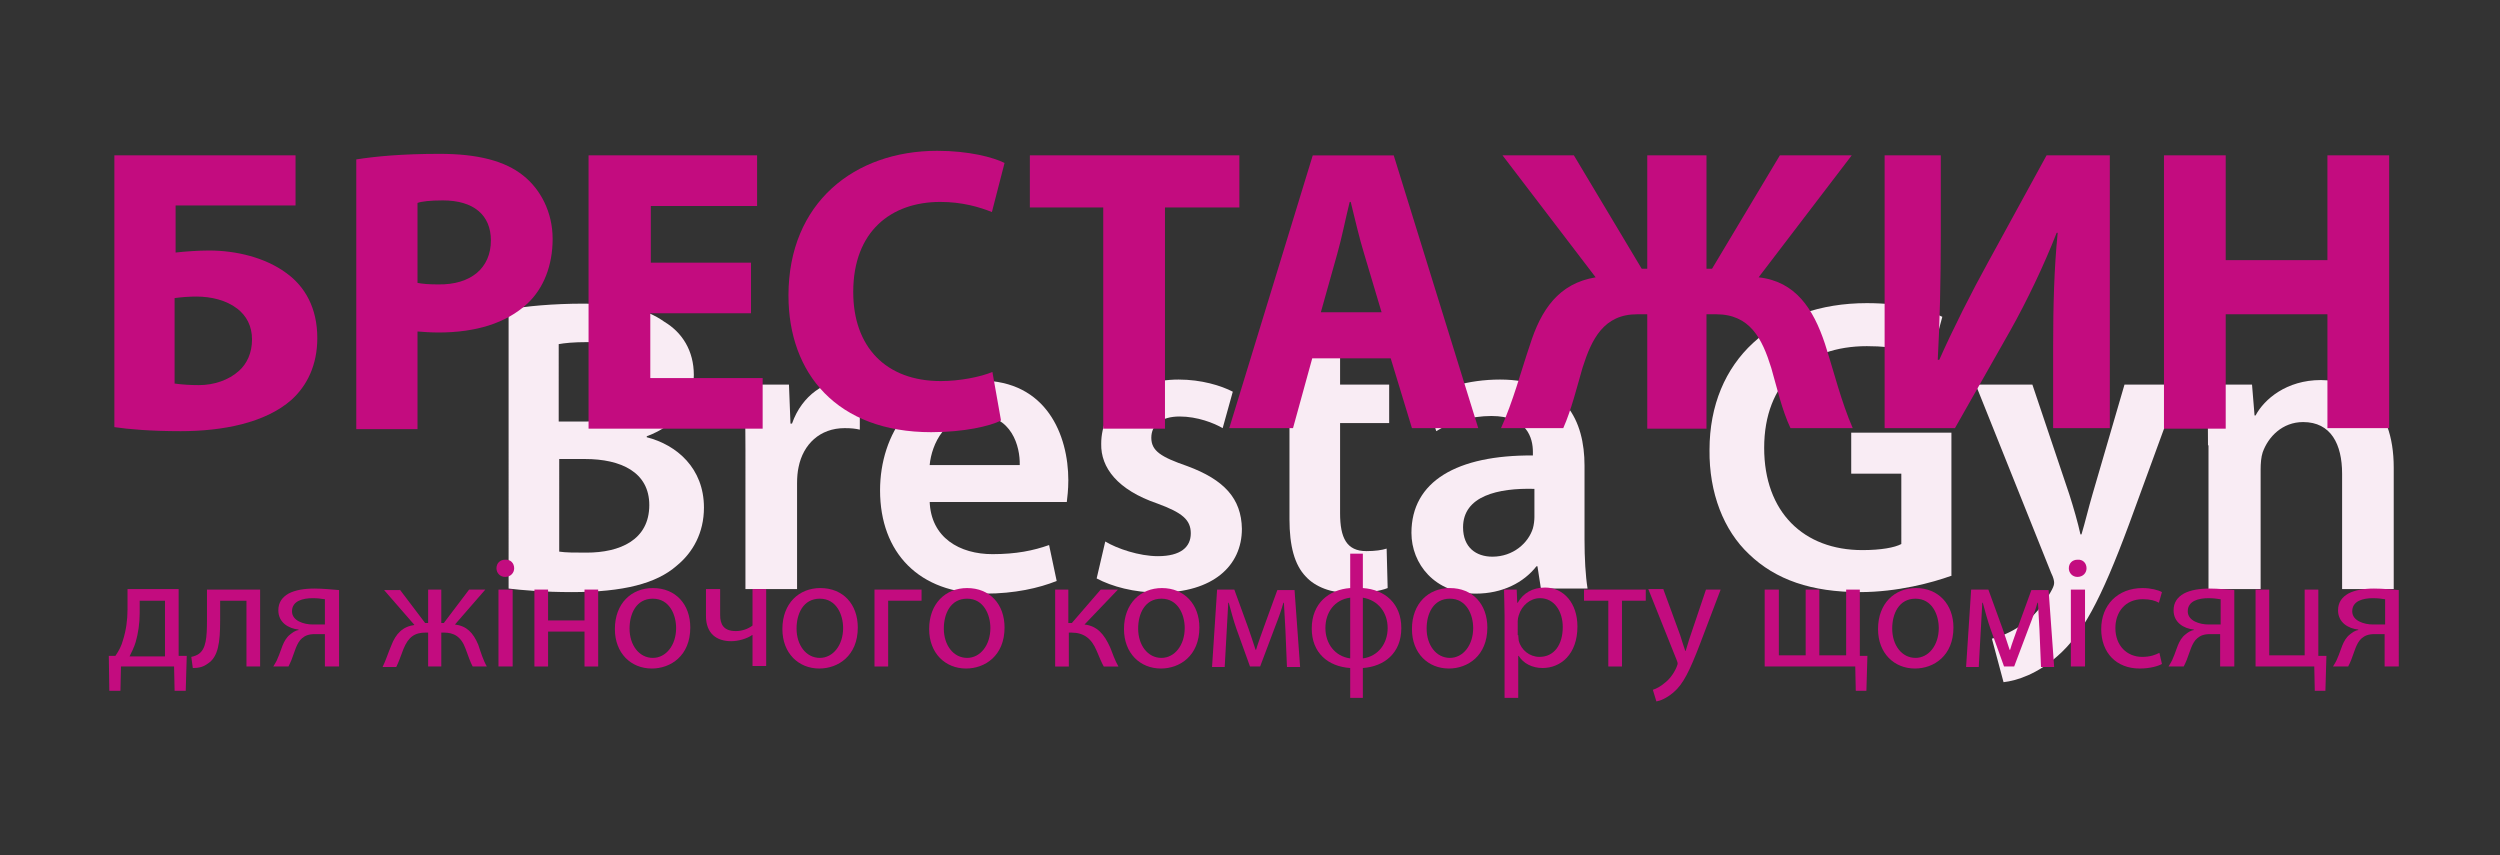
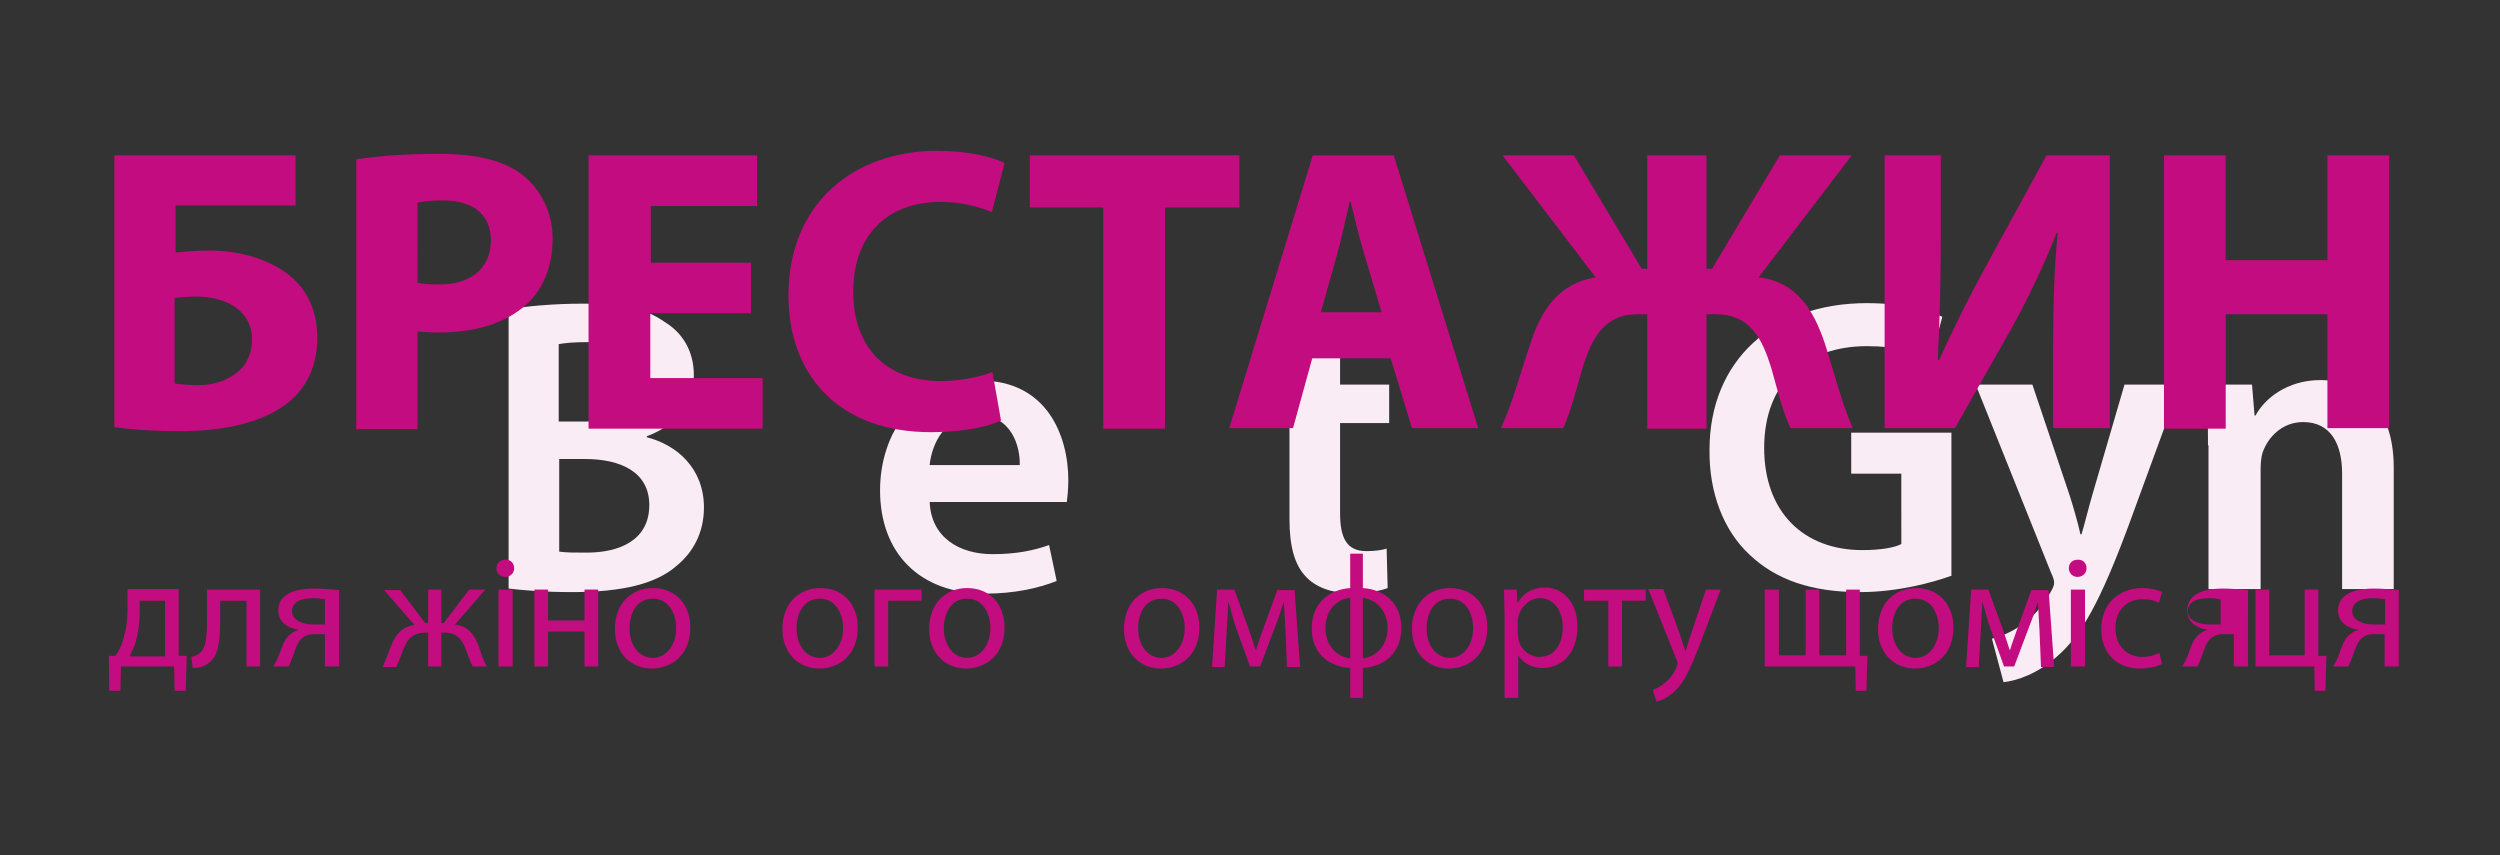
<svg xmlns="http://www.w3.org/2000/svg" version="1.1" id="Слой_1" x="0px" y="0px" viewBox="0 0 494 169" style="enable-background:new 0 0 494 169;" xml:space="preserve">
  <rect x="0" y="0" width="494" height="169" fill="#333333" stroke="none" />
  <style type="text/css">
	.st0{fill:#F9ECF4;}
	.st1{fill:#C30C7F;}
</style>
  <g>
    <path class="st0" d="M100.4,61.2c3.2-0.7,9.1-1.2,14.9-1.2c7.6,0,12.2,0.9,16,3.6c3.5,2.1,5.8,5.7,5.8,10.5c0,5.1-3.2,9.9-9.3,12.1   v0.2c5.9,1.5,11.3,6.1,11.3,13.9c0,5-2.2,8.9-5.4,11.5c-4,3.5-10.5,5.2-20.7,5.2c-5.6,0-10-0.4-12.5-0.7V61.2z M110.5,83.3h5.2   c7.1,0,11-3.3,11-8.1c0-5.2-4-7.6-10.5-7.6c-3,0-4.7,0.2-5.8,0.4V83.3z M110.5,109c1.3,0.2,3.1,0.2,5.4,0.2   c6.6,0,12.4-2.5,12.4-9.4c0-6.5-5.6-9.1-12.7-9.1h-5.1V109z" />
-     <path class="st0" d="M147.3,89c0-5.5-0.1-9.4-0.3-13h8.9l0.3,7.7h0.3c2-5.7,6.7-8.6,11-8.6c1,0,1.6,0.1,2.4,0.2v9.6   c-0.8-0.2-1.7-0.3-3-0.3c-4.9,0-8.2,3.2-9.1,7.7c-0.2,0.9-0.3,2-0.3,3.2v20.9h-10.2V89z" />
    <path class="st0" d="M183.7,99c0.2,7.3,6,10.5,12.4,10.5c4.7,0,8.1-0.7,11.2-1.8l1.5,7.1c-3.5,1.4-8.3,2.5-14.1,2.5   c-13.1,0-20.8-8.1-20.8-20.4c0-11.2,6.8-21.7,19.8-21.7c13.1,0,17.4,10.8,17.4,19.7c0,1.9-0.2,3.4-0.3,4.3H183.7z M201.5,91.9   c0.1-3.7-1.6-9.9-8.4-9.9c-6.3,0-9,5.7-9.4,9.9H201.5z" />
-     <path class="st0" d="M218.4,107c2.3,1.4,6.7,2.9,10.4,2.9c4.5,0,6.5-1.8,6.5-4.5c0-2.7-1.7-4.1-6.6-5.9   c-7.9-2.7-11.2-7.1-11.1-11.8c0-7.1,5.9-12.7,15.3-12.7c4.5,0,8.4,1.2,10.7,2.4l-2,7.2c-1.7-1-5-2.3-8.5-2.3   c-3.7,0-5.6,1.7-5.6,4.2c0,2.6,1.9,3.8,7.1,5.6c7.3,2.7,10.7,6.4,10.8,12.4c0,7.3-5.7,12.6-16.4,12.6c-4.9,0-9.3-1.2-12.3-2.8   L218.4,107z" />
    <path class="st0" d="M264.8,64.4V76h9.7v7.6h-9.7v17.8c0,4.9,1.3,7.5,5.2,7.5c1.7,0,3.1-0.2,4-0.5l0.2,7.8c-1.5,0.6-4.1,1-7.4,1   c-3.7,0-6.9-1.2-8.8-3.3c-2.2-2.3-3.2-6-3.2-11.3v-19H249V76h5.8v-9.1L264.8,64.4z" />
-     <path class="st0" d="M304.5,116.4l-0.7-4.5h-0.2c-2.5,3.2-6.7,5.4-12,5.4c-8.1,0-12.7-5.9-12.7-12c0-10.2,9-15.4,24-15.3v-0.7   c0-2.7-1.1-7.1-8.2-7.1c-4,0-8.1,1.2-10.9,3l-2-6.6c3-1.8,8.2-3.6,14.6-3.6c12.9,0,16.7,8.2,16.7,17v14.6c0,3.7,0.2,7.2,0.6,9.7   H304.5z M303.2,96.6c-7.2-0.2-14.1,1.4-14.1,7.6c0,4,2.6,5.8,5.8,5.8c4.1,0,7.1-2.7,8-5.6c0.2-0.7,0.3-1.6,0.3-2.2V96.6z" />
    <path class="st0" d="M385.5,113.8c-3.6,1.3-10.5,3.2-18,3.2c-9.5,0-16.6-2.4-21.9-7.5c-5-4.7-7.9-12.1-7.8-20.6   c0-17.7,12.6-29,31.1-29c6.9,0,12.3,1.4,14.9,2.7l-2.2,8.2c-3.1-1.3-6.8-2.4-12.7-2.4c-12,0-20.3,7.1-20.3,20.1   c0,12.7,7.8,20.2,19.4,20.2c3.7,0,6.4-0.5,7.7-1.2V93.6h-9.9v-8.1h19.8V113.8z" />
    <path class="st0" d="M401.6,76l7.3,21.7c0.8,2.5,1.7,5.6,2.2,7.9h0.2c0.7-2.3,1.4-5.3,2.2-8l6.3-21.6h11l-10.1,27.6   c-5.6,15.1-9.3,21.8-14.1,26c-4,3.6-8.1,4.9-10.7,5.2l-2.3-8.6c1.7-0.4,3.9-1.3,6-2.8c1.9-1.2,4.1-3.7,5.6-6.4   c0.4-0.7,0.7-1.3,0.7-1.8c0-0.4-0.1-1-0.6-2L390.4,76H401.6z" />
    <path class="st0" d="M436.3,88c0-4.6-0.1-8.5-0.3-12h9l0.5,6.1h0.2c1.7-3.2,6.1-7,12.9-7c7.1,0,14.4,4.6,14.4,17.3v24h-10.2V93.6   c0-5.8-2.2-10.2-7.7-10.2c-4.1,0-6.9,2.9-8,6c-0.3,0.9-0.4,2.2-0.4,3.3v23.7h-10.3V88z" />
  </g>
  <g>
    <path class="st1" d="M58.4,30.7v9.9H34.7v9.3c1.8-0.2,4.4-0.4,6.6-0.4c5.4,0,11.1,1.4,15.2,4.4c3.8,2.7,6.2,7,6.2,12.9   c0,5.3-2,9.4-5.1,12.2c-5.2,4.6-13.7,6.2-21.9,6.2c-6,0-10.4-0.4-13.1-0.8V30.7H58.4z M34.6,75.8c1.4,0.2,3,0.3,4.7,0.3   c3,0,5.9-1,7.9-2.8c1.6-1.4,2.6-3.6,2.6-6.2c0-2.7-1.1-4.7-2.9-6.1c-2.2-1.7-5.2-2.4-8.1-2.4c-1.4,0-2.8,0.1-4.3,0.3V75.8z" />
    <path class="st1" d="M70.4,31.5c3.8-0.6,9-1.1,16.5-1.1c7.5,0,12.9,1.4,16.5,4.3c3.4,2.7,5.8,7.2,5.8,12.5c0,5.3-1.8,9.8-5,12.8   c-4.2,3.9-10.3,5.7-17.5,5.7c-1.6,0-3-0.1-4.2-0.2v19.3H70.4V31.5z M82.5,55.9c1,0.2,2.3,0.3,4.1,0.3C93,56.3,97,53,97,47.5   c0-5-3.4-7.9-9.5-7.9c-2.5,0-4.2,0.2-5,0.5V55.9z" />
    <path class="st1" d="M148.3,61.9h-19.8v12.8h22.2v10h-34.4V30.7h33.3v10h-21v11.2h19.8V61.9z" />
    <path class="st1" d="M197.8,83.1c-2.2,1.1-7.3,2.3-13.8,2.3c-18.6,0-28.2-11.6-28.2-27c0-18.4,13.1-28.6,29.4-28.6   c6.3,0,11.1,1.3,13.3,2.4l-2.5,9.7c-2.5-1-5.9-2-10.2-2c-9.7,0-17.2,5.8-17.2,17.8c0,10.8,6.4,17.6,17.3,17.6   c3.7,0,7.8-0.8,10.2-1.8L197.8,83.1z" />
    <path class="st1" d="M218,41h-14.5V30.7h41.4V41h-14.7v43.7H218V41z" />
    <path class="st1" d="M259.3,70.8l-3.8,13.8h-12.6l16.5-53.9h16l16.7,53.9h-13.1l-4.2-13.8H259.3z M273,61.7l-3.4-11.4   c-1-3.2-1.9-7.2-2.7-10.4h-0.2c-0.8,3.2-1.6,7.3-2.5,10.4l-3.2,11.4H273z" />
    <path class="st1" d="M311,30.7l13.4,22.4h1.1V30.7h11.7v22.4h1.1l13.4-22.4h14.2l-18.4,24.1c7.3,0.8,10.8,6.2,13.1,13.1   c1.8,5.6,3.2,11.4,5.5,16.7h-12.3c-1.7-3.6-2.7-8.1-3.8-11.9c-1.8-5.8-4.2-10.6-10.9-10.6h-1.9v22.6h-11.7V62.1h-2   c-6.6,0-9,4.9-10.8,10.6c-1.1,3.8-2.2,8.3-3.8,11.9h-12.3c2.4-5.3,3.9-11.1,5.7-16.4c2.2-7,5.7-12.2,13-13.4l-18.4-24.1H311z" />
    <path class="st1" d="M383.5,30.7v16c0,8.6-0.2,17.2-0.6,24.4h0.3c2.8-6.3,6.4-13.4,9.6-19.2l11.6-21.2h12.5v53.9h-11.2V68.7   c0-8.3,0.2-15.7,0.9-22.7h-0.2c-2.5,6.4-5.9,13.5-9.1,19.2l-11,19.4h-13.9V30.7H383.5z" />
    <path class="st1" d="M439.8,30.7v20.7h20.1V30.7h12.2v53.9h-12.2V62.1h-20.1v22.6h-12.2V30.7H439.8z" />
  </g>
  <g>
    <path class="st1" d="M35.3,116.5v13.1l1.6,0l-0.2,6.9h-2.2l-0.1-4.8H23.9l-0.1,4.8h-2.2l-0.1-6.9l1.3,0c0.7-1,1.2-2,1.5-3.1   c0.6-1.9,0.9-3.9,0.9-6.1v-4H35.3z M27.6,121.2c0,2-0.3,4-0.8,5.7c-0.3,1-0.8,2-1.2,2.8h7v-11h-5V121.2z" />
    <path class="st1" d="M51.4,116.5v15.2h-2.7v-13h-5.2v4c0,4.3-0.4,7.1-2.4,8.4c-0.8,0.6-1.6,0.9-3,0.9l-0.3-2.2   c0.5-0.1,1.1-0.3,1.5-0.6c1.4-1,1.6-3.2,1.6-6.6v-6.1H51.4z" />
    <path class="st1" d="M66.9,131.7h-2.7v-6.4h-2c-1.2,0-1.9,0.3-2.5,0.8c-1.1,0.9-1.5,2.8-2.1,4.3c-0.2,0.5-0.4,0.9-0.6,1.3h-3   c0.3-0.5,0.7-1.1,0.9-1.7c0.7-1.5,1-3.5,2.4-4.6c0.5-0.4,1-0.8,1.7-0.9v-0.1c-2-0.2-4-1.4-4-3.8c0-1.6,0.8-2.6,2-3.3   c1.3-0.7,3.1-1,5.1-1c1.8,0,3.6,0.2,4.9,0.3V131.7z M64.1,118.4c-0.7-0.1-1.3-0.2-2.3-0.2c-1.9,0-4.1,0.5-4.1,2.6   c0,1.9,2.4,2.6,4.1,2.6c1.1,0,1.7,0,2.4,0V118.4z" />
    <path class="st1" d="M79,116.5l5,6.6h0.6v-6.6h2.6v6.6h0.5l5-6.6h3.2l-6,6.9c2.3,0.3,3.6,1.6,4.6,4c0.5,1.5,1,3.1,1.7,4.3h-2.8   c-0.5-0.9-0.9-2.2-1.4-3.5c-0.9-2.5-2.4-3.2-4.3-3.2h-0.5v6.7h-2.6V125h-0.5c-2.1,0-3.4,0.8-4.4,3.3c-0.5,1.3-0.9,2.5-1.4,3.5h-2.7   c0.6-1.2,1.1-2.8,1.7-4.2c0.9-2.4,2.3-3.8,4.6-4.1l-6-6.9H79z" />
    <path class="st1" d="M101.6,112.3c0,0.9-0.7,1.7-1.8,1.7c-1,0-1.7-0.8-1.7-1.7c0-1,0.7-1.7,1.7-1.7   C100.9,110.5,101.6,111.3,101.6,112.3z M98.5,131.7v-15.2h2.8v15.2H98.5z" />
    <path class="st1" d="M108.3,116.5v6.1h7.2v-6.1h2.7v15.2h-2.7v-6.9h-7.2v6.9h-2.7v-15.2H108.3z" />
    <path class="st1" d="M136.4,124c0,5.6-3.9,8.1-7.6,8.1c-4.1,0-7.3-3-7.3-7.8c0-5.1,3.3-8.1,7.5-8.1   C133.5,116.2,136.4,119.4,136.4,124z M124.4,124.2c0,3.3,1.9,5.8,4.6,5.8c2.6,0,4.6-2.5,4.6-5.9c0-2.6-1.3-5.8-4.6-5.8   S124.4,121.3,124.4,124.2z" />
-     <path class="st1" d="M142.3,116.5v5c0,1.9,0.7,3.2,3.1,3.2c1.2,0,2.4-0.4,3.3-1.1v-7.2h2.7v15.2h-2.7v-6.1h-0.1   c-1,0.7-2.7,1.2-4.1,1.2c-2.9,0-5-1.5-5-5v-5.3H142.3z" />
    <path class="st1" d="M169.5,124c0,5.6-3.9,8.1-7.6,8.1c-4.1,0-7.3-3-7.3-7.8c0-5.1,3.3-8.1,7.5-8.1   C166.6,116.2,169.5,119.4,169.5,124z M157.4,124.2c0,3.3,1.9,5.8,4.6,5.8c2.6,0,4.6-2.5,4.6-5.9c0-2.6-1.3-5.8-4.6-5.8   S157.4,121.3,157.4,124.2z" />
    <path class="st1" d="M182.1,116.5v2.2h-6.6v13h-2.7v-15.2H182.1z" />
    <path class="st1" d="M198.5,124c0,5.6-3.9,8.1-7.6,8.1c-4.1,0-7.3-3-7.3-7.8c0-5.1,3.3-8.1,7.5-8.1   C195.6,116.2,198.5,119.4,198.5,124z M186.5,124.2c0,3.3,1.9,5.8,4.6,5.8c2.6,0,4.6-2.5,4.6-5.9c0-2.6-1.3-5.8-4.6-5.8   S186.5,121.3,186.5,124.2z" />
-     <path class="st1" d="M211.1,116.5v6.6h0.7l5.7-6.6h3.4l-6.6,6.9c2.5,0.3,3.9,1.9,5.1,4.6c0.4,1,0.9,2.5,1.6,3.7h-2.9   c-0.4-0.7-0.9-1.9-1.4-3.1c-1-2.4-2.5-3.6-5-3.6h-0.5v6.7h-2.7v-15.2H211.1z" />
    <path class="st1" d="M237,124c0,5.6-3.9,8.1-7.6,8.1c-4.1,0-7.3-3-7.3-7.8c0-5.1,3.3-8.1,7.5-8.1C234,116.2,237,119.4,237,124z    M224.9,124.2c0,3.3,1.9,5.8,4.6,5.8c2.6,0,4.6-2.5,4.6-5.9c0-2.6-1.3-5.8-4.6-5.8S224.9,121.3,224.9,124.2z" />
    <path class="st1" d="M240.5,116.5h3.4l2.8,7.7c0.4,1.1,1,3,1.4,4.2h0.1c0.3-1.1,1.2-3.5,1.8-5.2l2.4-6.6h3.4l1.1,15.2h-2.6   l-0.3-7.3c-0.1-1.6-0.2-3.6-0.3-5.4h-0.1c-0.4,1.4-0.8,2.6-1.7,4.9l-2.9,7.7h-2l-2.7-7.5c-0.5-1.4-1.1-3.6-1.5-5.1h-0.1   c-0.1,1.8-0.2,3.8-0.3,5.5l-0.4,7.2h-2.5L240.5,116.5z" />
    <path class="st1" d="M269.3,109.4v6.8c4.4,0.3,7.6,3.1,7.6,7.9c0,5-3.4,7.6-7.6,7.9v5.9h-2.5V132c-4.4-0.3-7.6-3-7.6-7.8   c0-5,3.4-7.7,7.6-8v-6.8H269.3z M266.8,118.1c-3.1,0.4-4.9,2.9-4.9,6c0,3.1,1.9,5.6,4.9,6V118.1z M269.3,130.1c3-0.4,4.9-2.9,4.9-6   c0-3.1-1.9-5.5-4.9-6V130.1z" />
    <path class="st1" d="M293.9,124c0,5.6-3.9,8.1-7.6,8.1c-4.1,0-7.3-3-7.3-7.8c0-5.1,3.3-8.1,7.5-8.1   C291,116.2,293.9,119.4,293.9,124z M281.9,124.2c0,3.3,1.9,5.8,4.6,5.8c2.6,0,4.6-2.5,4.6-5.9c0-2.6-1.3-5.8-4.6-5.8   S281.9,121.3,281.9,124.2z" />
    <path class="st1" d="M297.3,121.5c0-1.9-0.1-3.5-0.1-5h2.5l0.1,2.6h0.1c1.1-1.9,2.9-3,5.4-3c3.7,0,6.4,3.1,6.4,7.7   c0,5.5-3.3,8.2-6.9,8.2c-2,0-3.8-0.9-4.7-2.4H300v8.3h-2.7V121.5z M300,125.5c0,0.4,0.1,0.8,0.1,1.1c0.5,1.9,2.2,3.2,4.1,3.2   c2.9,0,4.6-2.4,4.6-5.9c0-3-1.6-5.7-4.5-5.7c-1.9,0-3.6,1.4-4.2,3.4c-0.1,0.3-0.2,0.8-0.2,1.1V125.5z" />
    <path class="st1" d="M325.2,116.5v2.2h-4.7v13h-2.7v-13H313v-2.2H325.2z" />
    <path class="st1" d="M328.7,116.5l3.3,9c0.3,1,0.7,2.2,1,3.1h0.1c0.3-0.9,0.6-2.1,1-3.2l3-8.9h2.9l-4.1,10.8   c-2,5.2-3.3,7.9-5.2,9.5c-1.4,1.2-2.7,1.7-3.4,1.8l-0.7-2.3c0.7-0.2,1.6-0.7,2.4-1.4c0.8-0.6,1.7-1.7,2.3-3.1   c0.1-0.3,0.2-0.5,0.2-0.7c0-0.2-0.1-0.4-0.2-0.7l-5.6-14H328.7z" />
    <path class="st1" d="M351.5,116.5v13h5.3v-13h2.7v13h5.3v-13h2.7v13.1l1.5,0l-0.2,6.9h-2.1l-0.1-4.8h-17.9v-15.2H351.5z" />
    <path class="st1" d="M386,124c0,5.6-3.9,8.1-7.6,8.1c-4.1,0-7.3-3-7.3-7.8c0-5.1,3.3-8.1,7.5-8.1C383,116.2,386,119.4,386,124z    M373.9,124.2c0,3.3,1.9,5.8,4.6,5.8c2.6,0,4.6-2.5,4.6-5.9c0-2.6-1.3-5.8-4.6-5.8S373.9,121.3,373.9,124.2z" />
    <path class="st1" d="M389.5,116.5h3.4l2.8,7.7c0.4,1.1,1,3,1.4,4.2h0.1c0.3-1.1,1.2-3.5,1.8-5.2l2.4-6.6h3.4l1.1,15.2h-2.6   l-0.3-7.3c-0.1-1.6-0.2-3.6-0.3-5.4h-0.1c-0.4,1.4-0.8,2.6-1.7,4.9l-2.9,7.7h-2l-2.7-7.5c-0.5-1.4-1.1-3.6-1.5-5.1h-0.1   c-0.1,1.8-0.2,3.8-0.3,5.5l-0.4,7.2h-2.5L389.5,116.5z" />
    <path class="st1" d="M412.3,112.3c0,0.9-0.7,1.7-1.8,1.7c-1,0-1.7-0.8-1.7-1.7c0-1,0.7-1.7,1.7-1.7   C411.6,110.5,412.3,111.3,412.3,112.3z M409.2,131.7v-15.2h2.8v15.2H409.2z" />
    <path class="st1" d="M427.2,131.2c-0.7,0.4-2.3,0.9-4.4,0.9c-4.6,0-7.6-3.1-7.6-7.8c0-4.7,3.2-8.1,8.2-8.1c1.6,0,3.1,0.4,3.8,0.8   l-0.6,2.1c-0.7-0.4-1.7-0.7-3.2-0.7c-3.5,0-5.4,2.6-5.4,5.7c0,3.5,2.3,5.7,5.3,5.7c1.6,0,2.6-0.4,3.4-0.8L427.2,131.2z" />
-     <path class="st1" d="M441.4,131.7h-2.7v-6.4h-2c-1.2,0-1.9,0.3-2.5,0.8c-1.1,0.9-1.5,2.8-2.1,4.3c-0.2,0.5-0.4,0.9-0.6,1.3h-3   c0.3-0.5,0.7-1.1,0.9-1.7c0.7-1.5,1-3.5,2.4-4.6c0.5-0.4,1-0.8,1.7-0.9v-0.1c-2-0.2-4-1.4-4-3.8c0-1.6,0.8-2.6,2-3.3   c1.3-0.7,3.1-1,5.1-1c1.8,0,3.6,0.2,4.9,0.3V131.7z M438.7,118.4c-0.7-0.1-1.3-0.2-2.3-0.2c-1.9,0-4.1,0.5-4.1,2.6   c0,1.9,2.4,2.6,4.1,2.6c1.1,0,1.7,0,2.4,0V118.4z" />
+     <path class="st1" d="M441.4,131.7v-6.4h-2c-1.2,0-1.9,0.3-2.5,0.8c-1.1,0.9-1.5,2.8-2.1,4.3c-0.2,0.5-0.4,0.9-0.6,1.3h-3   c0.3-0.5,0.7-1.1,0.9-1.7c0.7-1.5,1-3.5,2.4-4.6c0.5-0.4,1-0.8,1.7-0.9v-0.1c-2-0.2-4-1.4-4-3.8c0-1.6,0.8-2.6,2-3.3   c1.3-0.7,3.1-1,5.1-1c1.8,0,3.6,0.2,4.9,0.3V131.7z M438.7,118.4c-0.7-0.1-1.3-0.2-2.3-0.2c-1.9,0-4.1,0.5-4.1,2.6   c0,1.9,2.4,2.6,4.1,2.6c1.1,0,1.7,0,2.4,0V118.4z" />
    <path class="st1" d="M448.4,116.5v13h7v-13h2.7v13.1l1.6,0l-0.2,6.9h-2.1l-0.1-4.8h-11.6v-15.2H448.4z" />
    <path class="st1" d="M473.9,131.7h-2.7v-6.4h-2c-1.2,0-1.9,0.3-2.5,0.8c-1.1,0.9-1.5,2.8-2.1,4.3c-0.2,0.5-0.4,0.9-0.6,1.3h-3   c0.3-0.5,0.7-1.1,0.9-1.7c0.7-1.5,1-3.5,2.4-4.6c0.5-0.4,1-0.8,1.7-0.9v-0.1c-2-0.2-4-1.4-4-3.8c0-1.6,0.8-2.6,2-3.3   c1.3-0.7,3.1-1,5.1-1c1.8,0,3.6,0.2,4.9,0.3V131.7z M471.2,118.4c-0.7-0.1-1.3-0.2-2.3-0.2c-1.9,0-4.1,0.5-4.1,2.6   c0,1.9,2.4,2.6,4.1,2.6c1.1,0,1.7,0,2.4,0V118.4z" />
  </g>
  <g>
</g>
  <g>
</g>
  <g>
</g>
  <g>
</g>
  <g>
</g>
  <g>
</g>
  <g>
</g>
  <g>
</g>
  <g>
</g>
  <g>
</g>
  <g>
</g>
  <g>
</g>
  <g>
</g>
  <g>
</g>
  <g>
</g>
</svg>